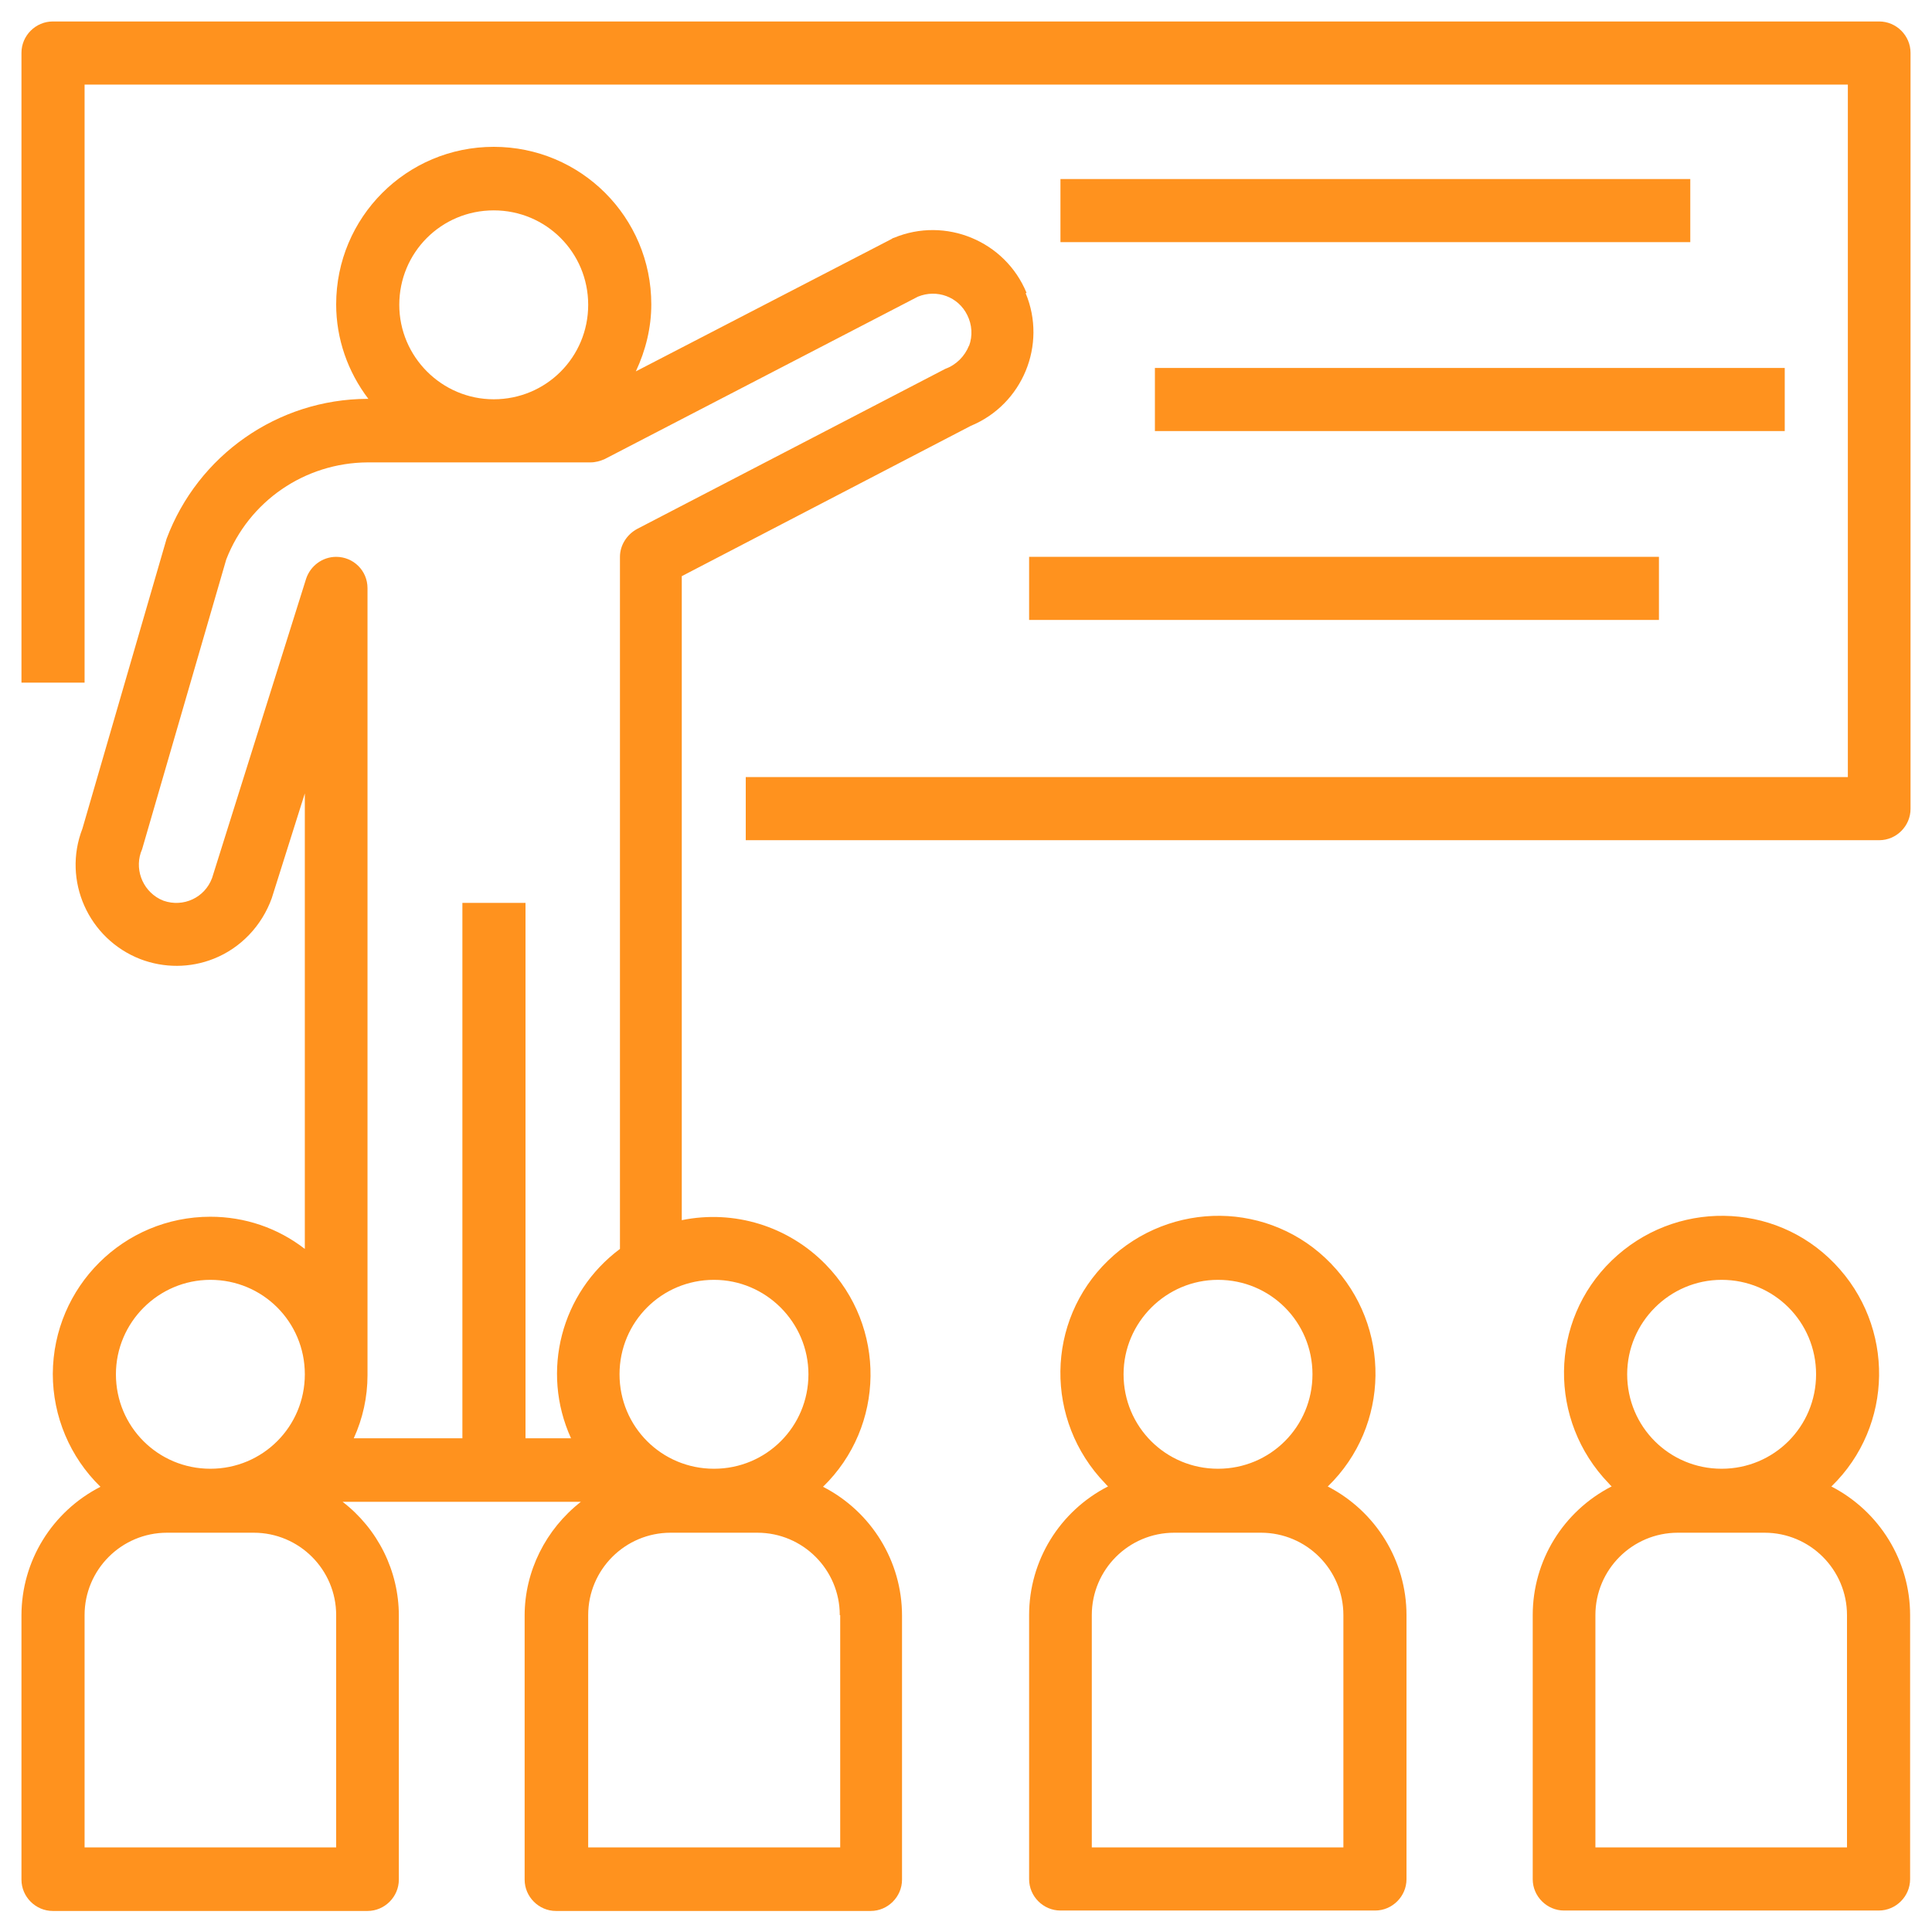
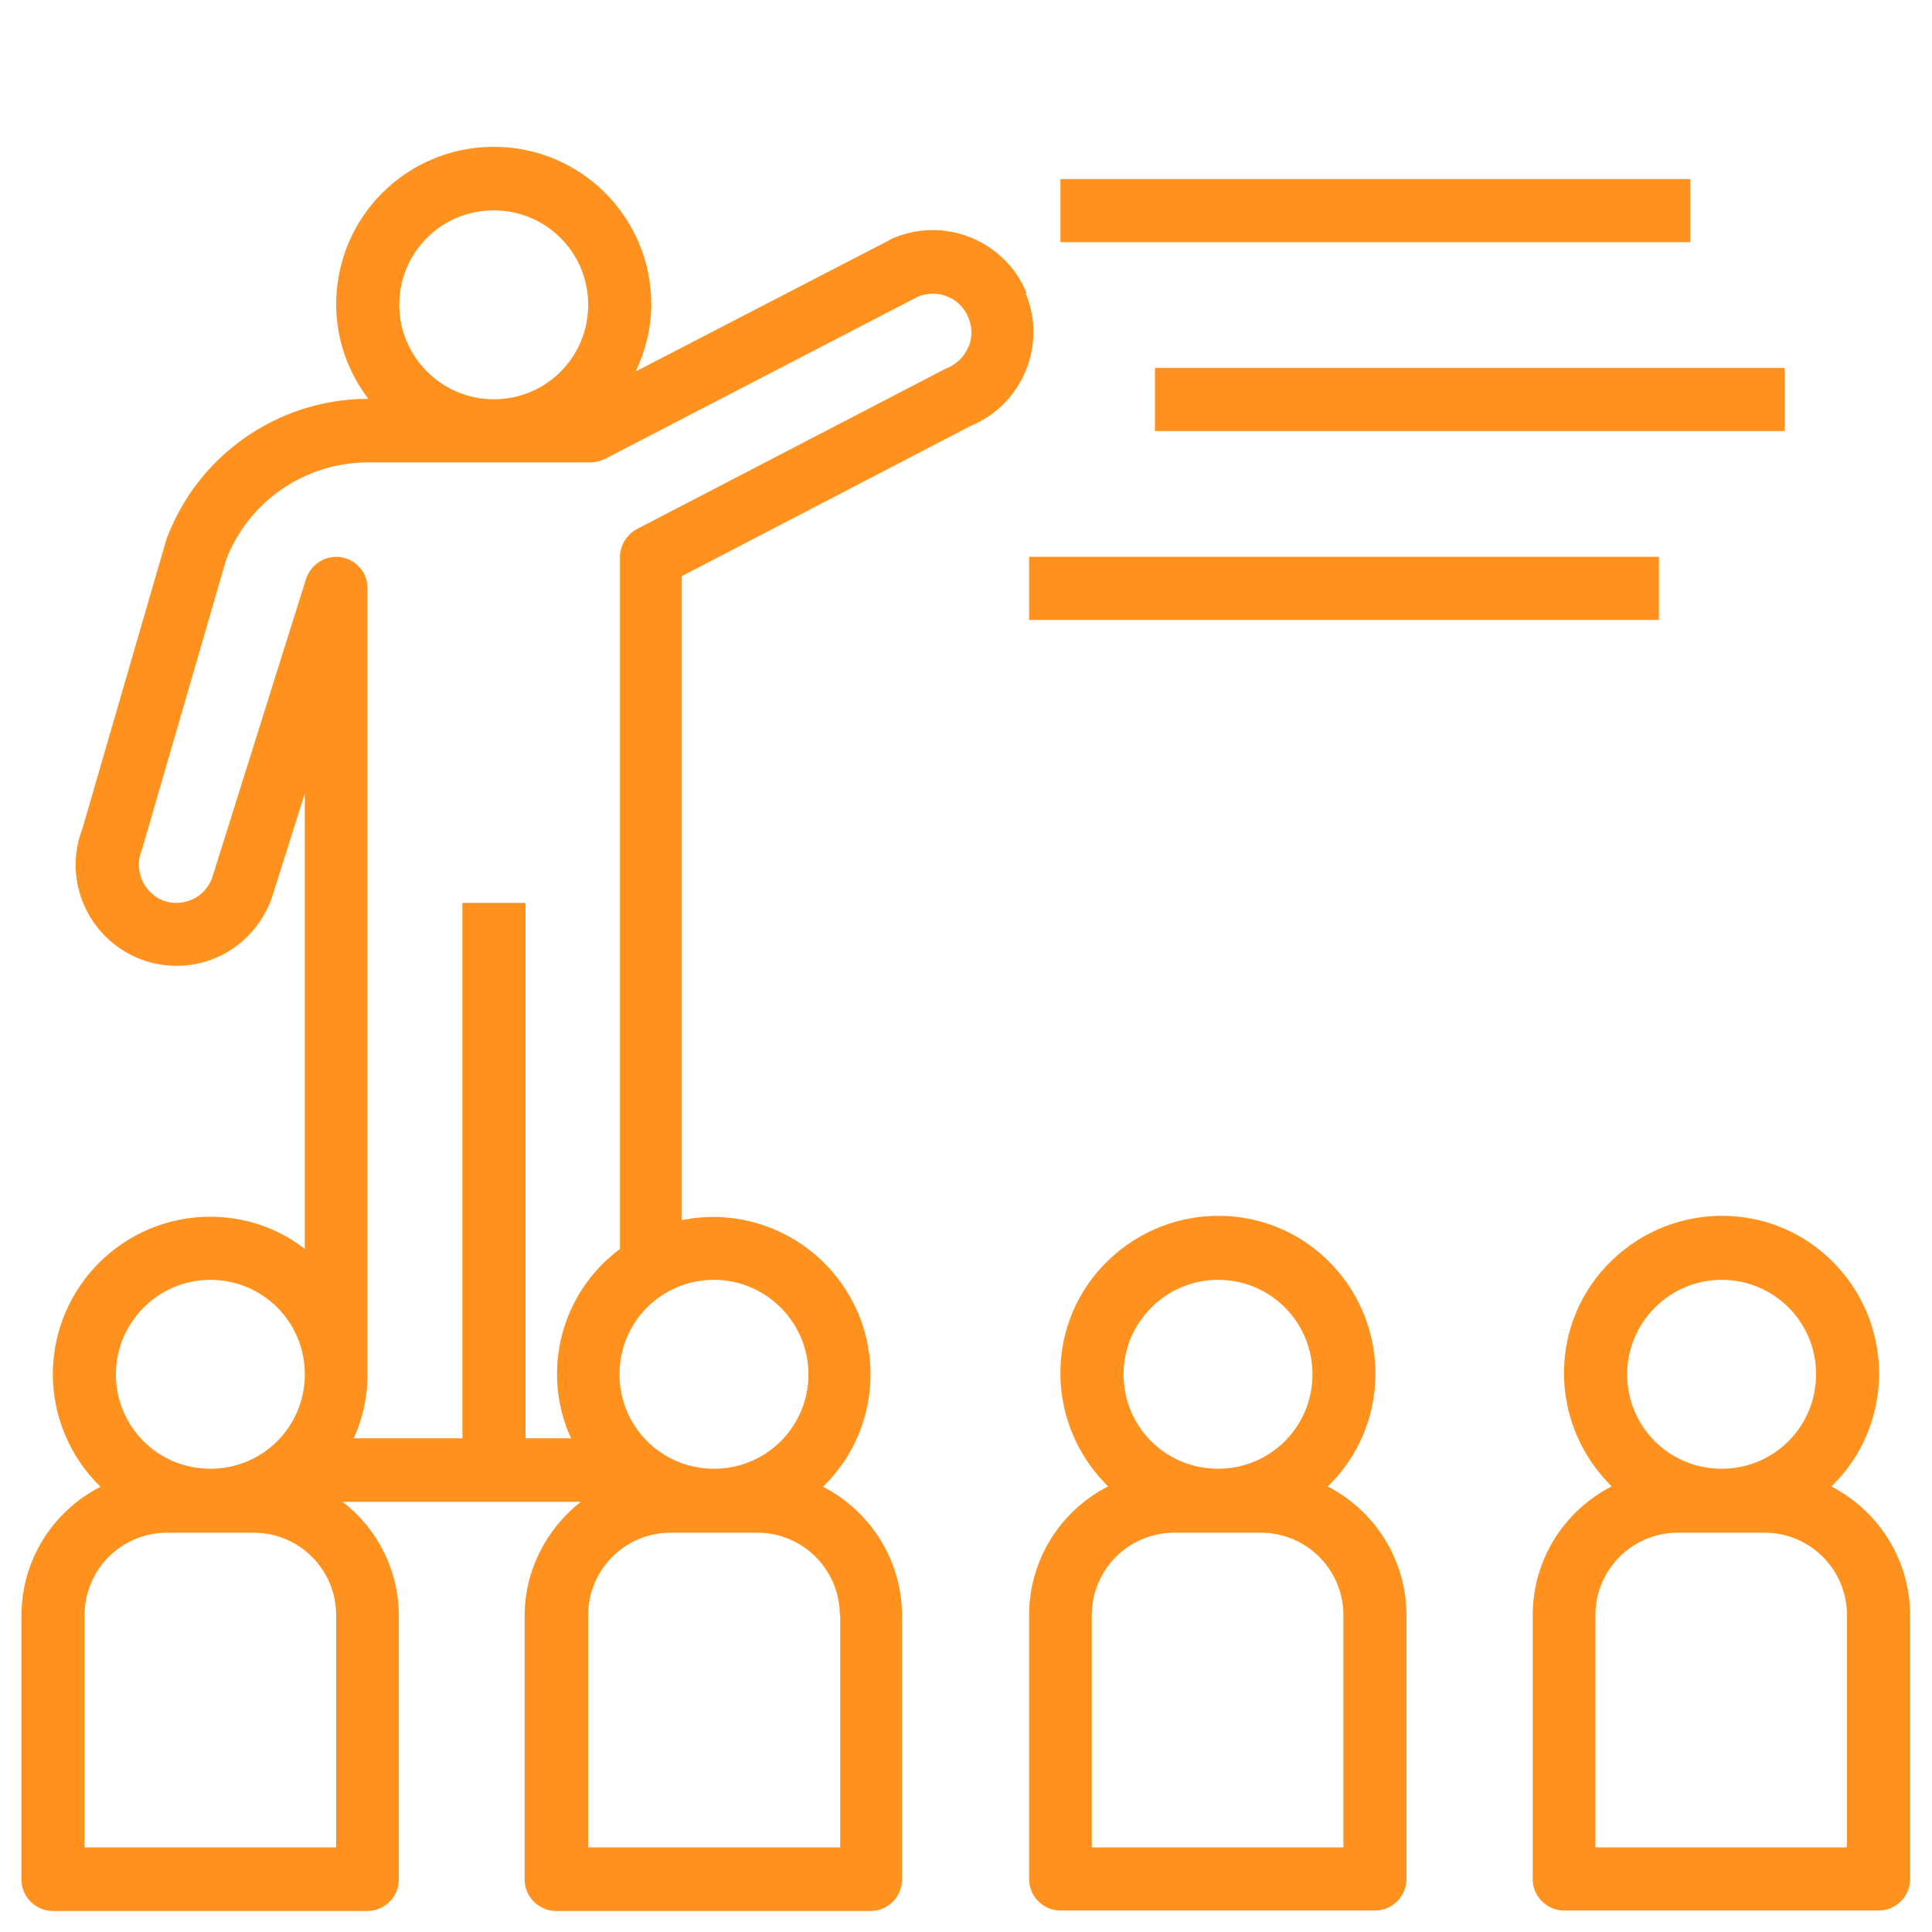
<svg xmlns="http://www.w3.org/2000/svg" id="Layer_1" version="1.1" viewBox="0 0 45 45">
  <defs>
    <style>
      .st0 {
        fill: #ff921e;
      }
    </style>
  </defs>
-   <path class="st0" d="M43.77.5H1.23c-.4,0-.73.33-.73.73h0v14.67h1.47V1.97h41.07v16.13h-25.67v1.47h26.4c.4,0,.73-.33.73-.73h0V1.23c0-.4-.33-.73-.73-.73,0,0,0,0,0,0Z" />
  <path class="st0" d="M24.7,4.17h14.67v1.47h-14.67v-1.47ZM26.9,8.57h14.67v1.47h-14.67v-1.47ZM23.97,12.97h14.67v1.47h-14.67v-1.47ZM23.91,6.82c-.5-1.21-1.89-1.78-3.09-1.28-.02,0-.04.02-.06.03l-5.95,3.08c.23-.49.36-1.02.36-1.56,0-2.03-1.64-3.67-3.67-3.67s-3.67,1.64-3.67,3.67c0,.8.27,1.57.75,2.2h-.03c-2.08.01-3.94,1.31-4.67,3.26l-1.96,6.75c-.47,1.21.14,2.57,1.35,3.04.55.21,1.16.21,1.71-.01.63-.25,1.12-.77,1.35-1.41l.77-2.44v10.61c-.63-.49-1.4-.75-2.2-.75-2.02,0-3.66,1.63-3.67,3.66,0,.99.4,1.94,1.11,2.63-1.13.58-1.84,1.73-1.84,3v6.15c0,.4.33.73.73.73h7.33c.4,0,.73-.33.73-.73h0v-6.15c0-1.04-.49-2.02-1.31-2.65h5.55c-.82.64-1.31,1.62-1.31,2.65v6.15c0,.4.33.73.73.73h7.33c.4,0,.73-.33.73-.73h0v-6.15c0-1.26-.71-2.42-1.84-3,1.45-1.41,1.48-3.73.06-5.18-.87-.89-2.13-1.28-3.35-1.03v-15l6.73-3.5c1.21-.5,1.78-1.89,1.28-3.09h0ZM11.5,4.9c1.22,0,2.2.98,2.2,2.2s-.98,2.2-2.2,2.2c-1.21,0-2.2-.99-2.2-2.2,0-1.22.98-2.2,2.2-2.2ZM4.9,29.81c1.22,0,2.2.98,2.2,2.2s-.98,2.2-2.2,2.2-2.2-.98-2.2-2.2c0-1.21.99-2.2,2.2-2.2ZM7.83,43.03H1.97v-5.41c0-1.06.86-1.92,1.92-1.92h2.02c1.06,0,1.92.86,1.92,1.92v5.41ZM19.57,37.62v5.41h-5.87v-5.41c0-1.06.86-1.92,1.92-1.92h2.02c1.06,0,1.92.86,1.92,1.92ZM16.63,29.81c1.21,0,2.2.99,2.2,2.2,0,1.22-.98,2.2-2.2,2.2s-2.2-.98-2.2-2.2.98-2.2,2.2-2.2ZM22.57,8.05c-.1.25-.3.45-.55.54l-7.18,3.73c-.24.13-.4.38-.4.65v16.12c-1.37,1.02-1.85,2.85-1.14,4.41h-1.06v-12.47h-1.47v12.47h-2.53c.21-.46.32-.96.32-1.47h0V13.7c0-.41-.33-.73-.73-.73-.32,0-.6.21-.7.51l-2.19,6.97c-.17.46-.67.69-1.13.53-.03-.01-.06-.03-.09-.04-.42-.22-.6-.73-.41-1.16l1.96-6.75c.53-1.36,1.83-2.25,3.29-2.26h5.19c.12,0,.23-.03.34-.08l7.29-3.78c.44-.18.94,0,1.15.43.11.22.13.48.04.72ZM30.93,34.62c1.45-1.41,1.48-3.73.07-5.19s-3.73-1.48-5.19-.07-1.48,3.73-.07,5.19c.02.02.04.05.07.07-1.13.58-1.84,1.73-1.84,3v6.15c0,.4.33.73.73.73h7.33c.4,0,.73-.33.73-.73h0v-6.15c0-1.26-.71-2.42-1.84-3h0ZM28.37,29.81c1.22,0,2.2.98,2.2,2.2s-.98,2.2-2.2,2.2-2.2-.98-2.2-2.2c0-1.21.99-2.2,2.2-2.2ZM31.3,43.03h-5.87v-5.41c0-1.06.86-1.92,1.92-1.92h2.02c1.06,0,1.92.86,1.92,1.92v5.41ZM42.66,34.62c1.45-1.41,1.48-3.73.07-5.19s-3.73-1.48-5.19-.07-1.48,3.73-.07,5.19c.02.02.04.05.07.07-1.13.58-1.84,1.73-1.84,3v6.15c0,.4.33.73.73.73h7.33c.4,0,.73-.33.73-.73h0v-6.15c0-1.26-.71-2.42-1.84-3h0ZM40.1,29.81c1.22,0,2.2.98,2.2,2.2s-.98,2.2-2.2,2.2-2.2-.98-2.2-2.2c0-1.21.99-2.2,2.2-2.2ZM43.03,43.03h-5.87v-5.41c0-1.06.86-1.92,1.92-1.92h2.02c1.06,0,1.92.86,1.92,1.92v5.41Z" />
</svg>